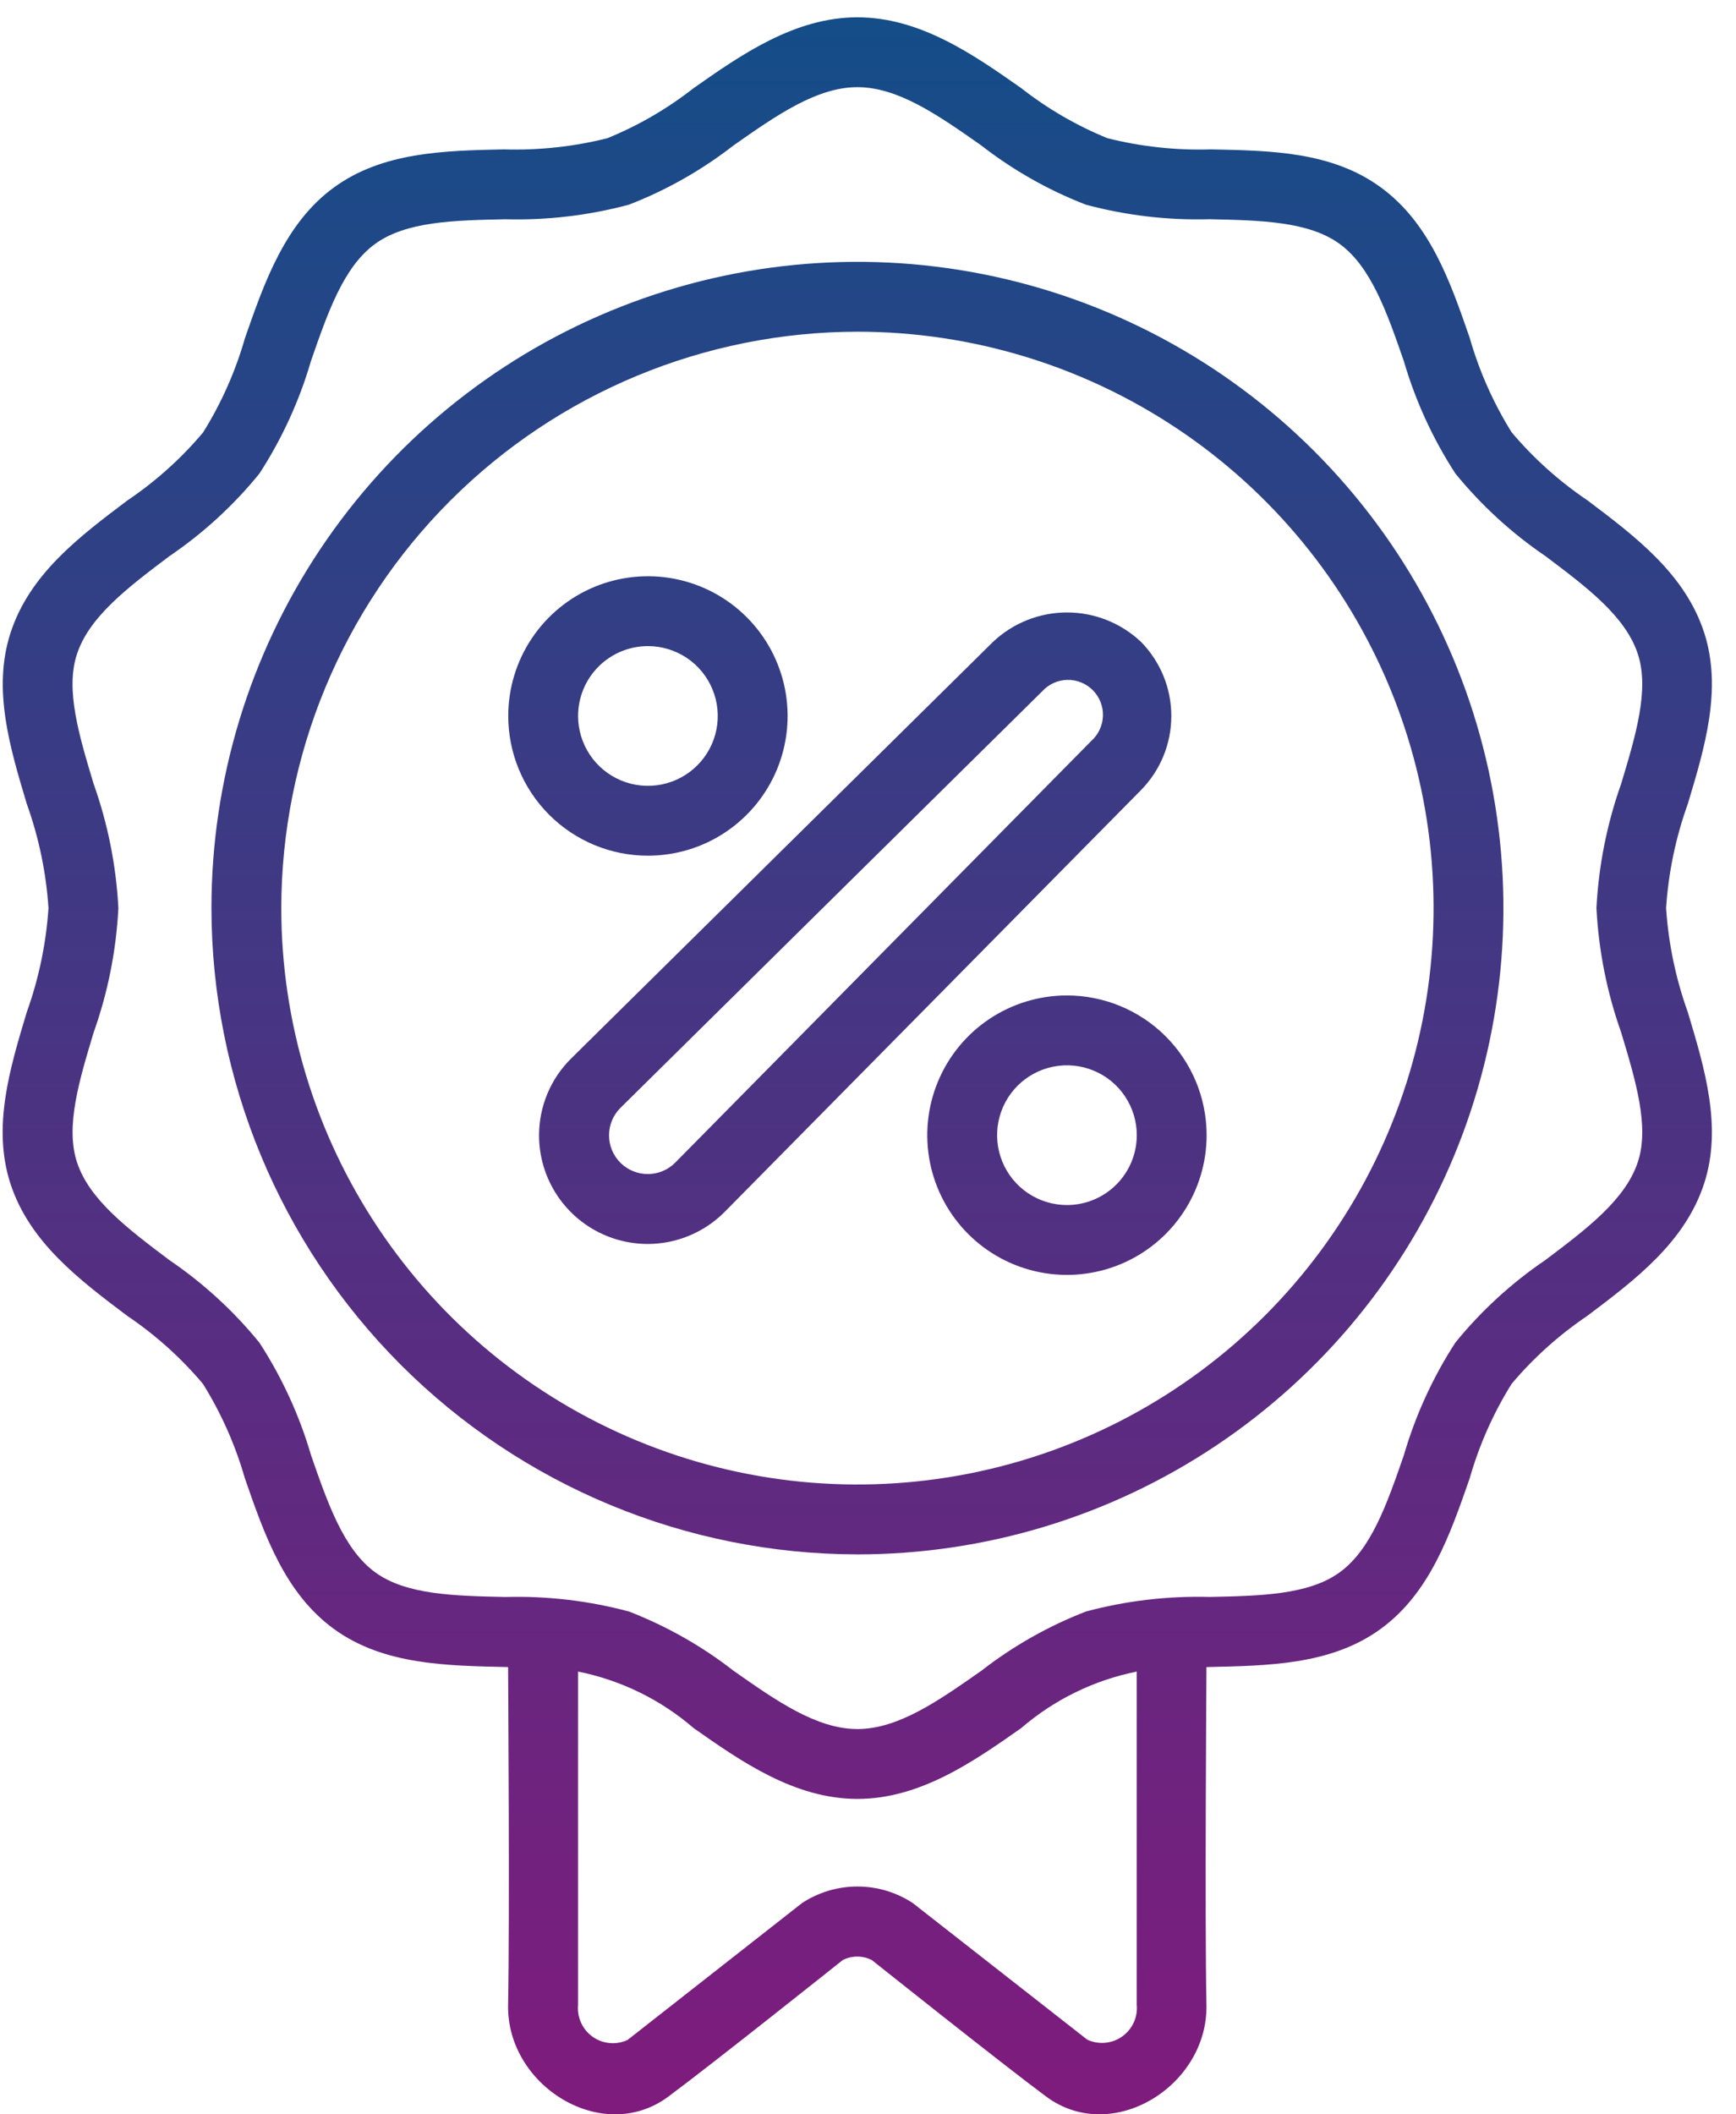
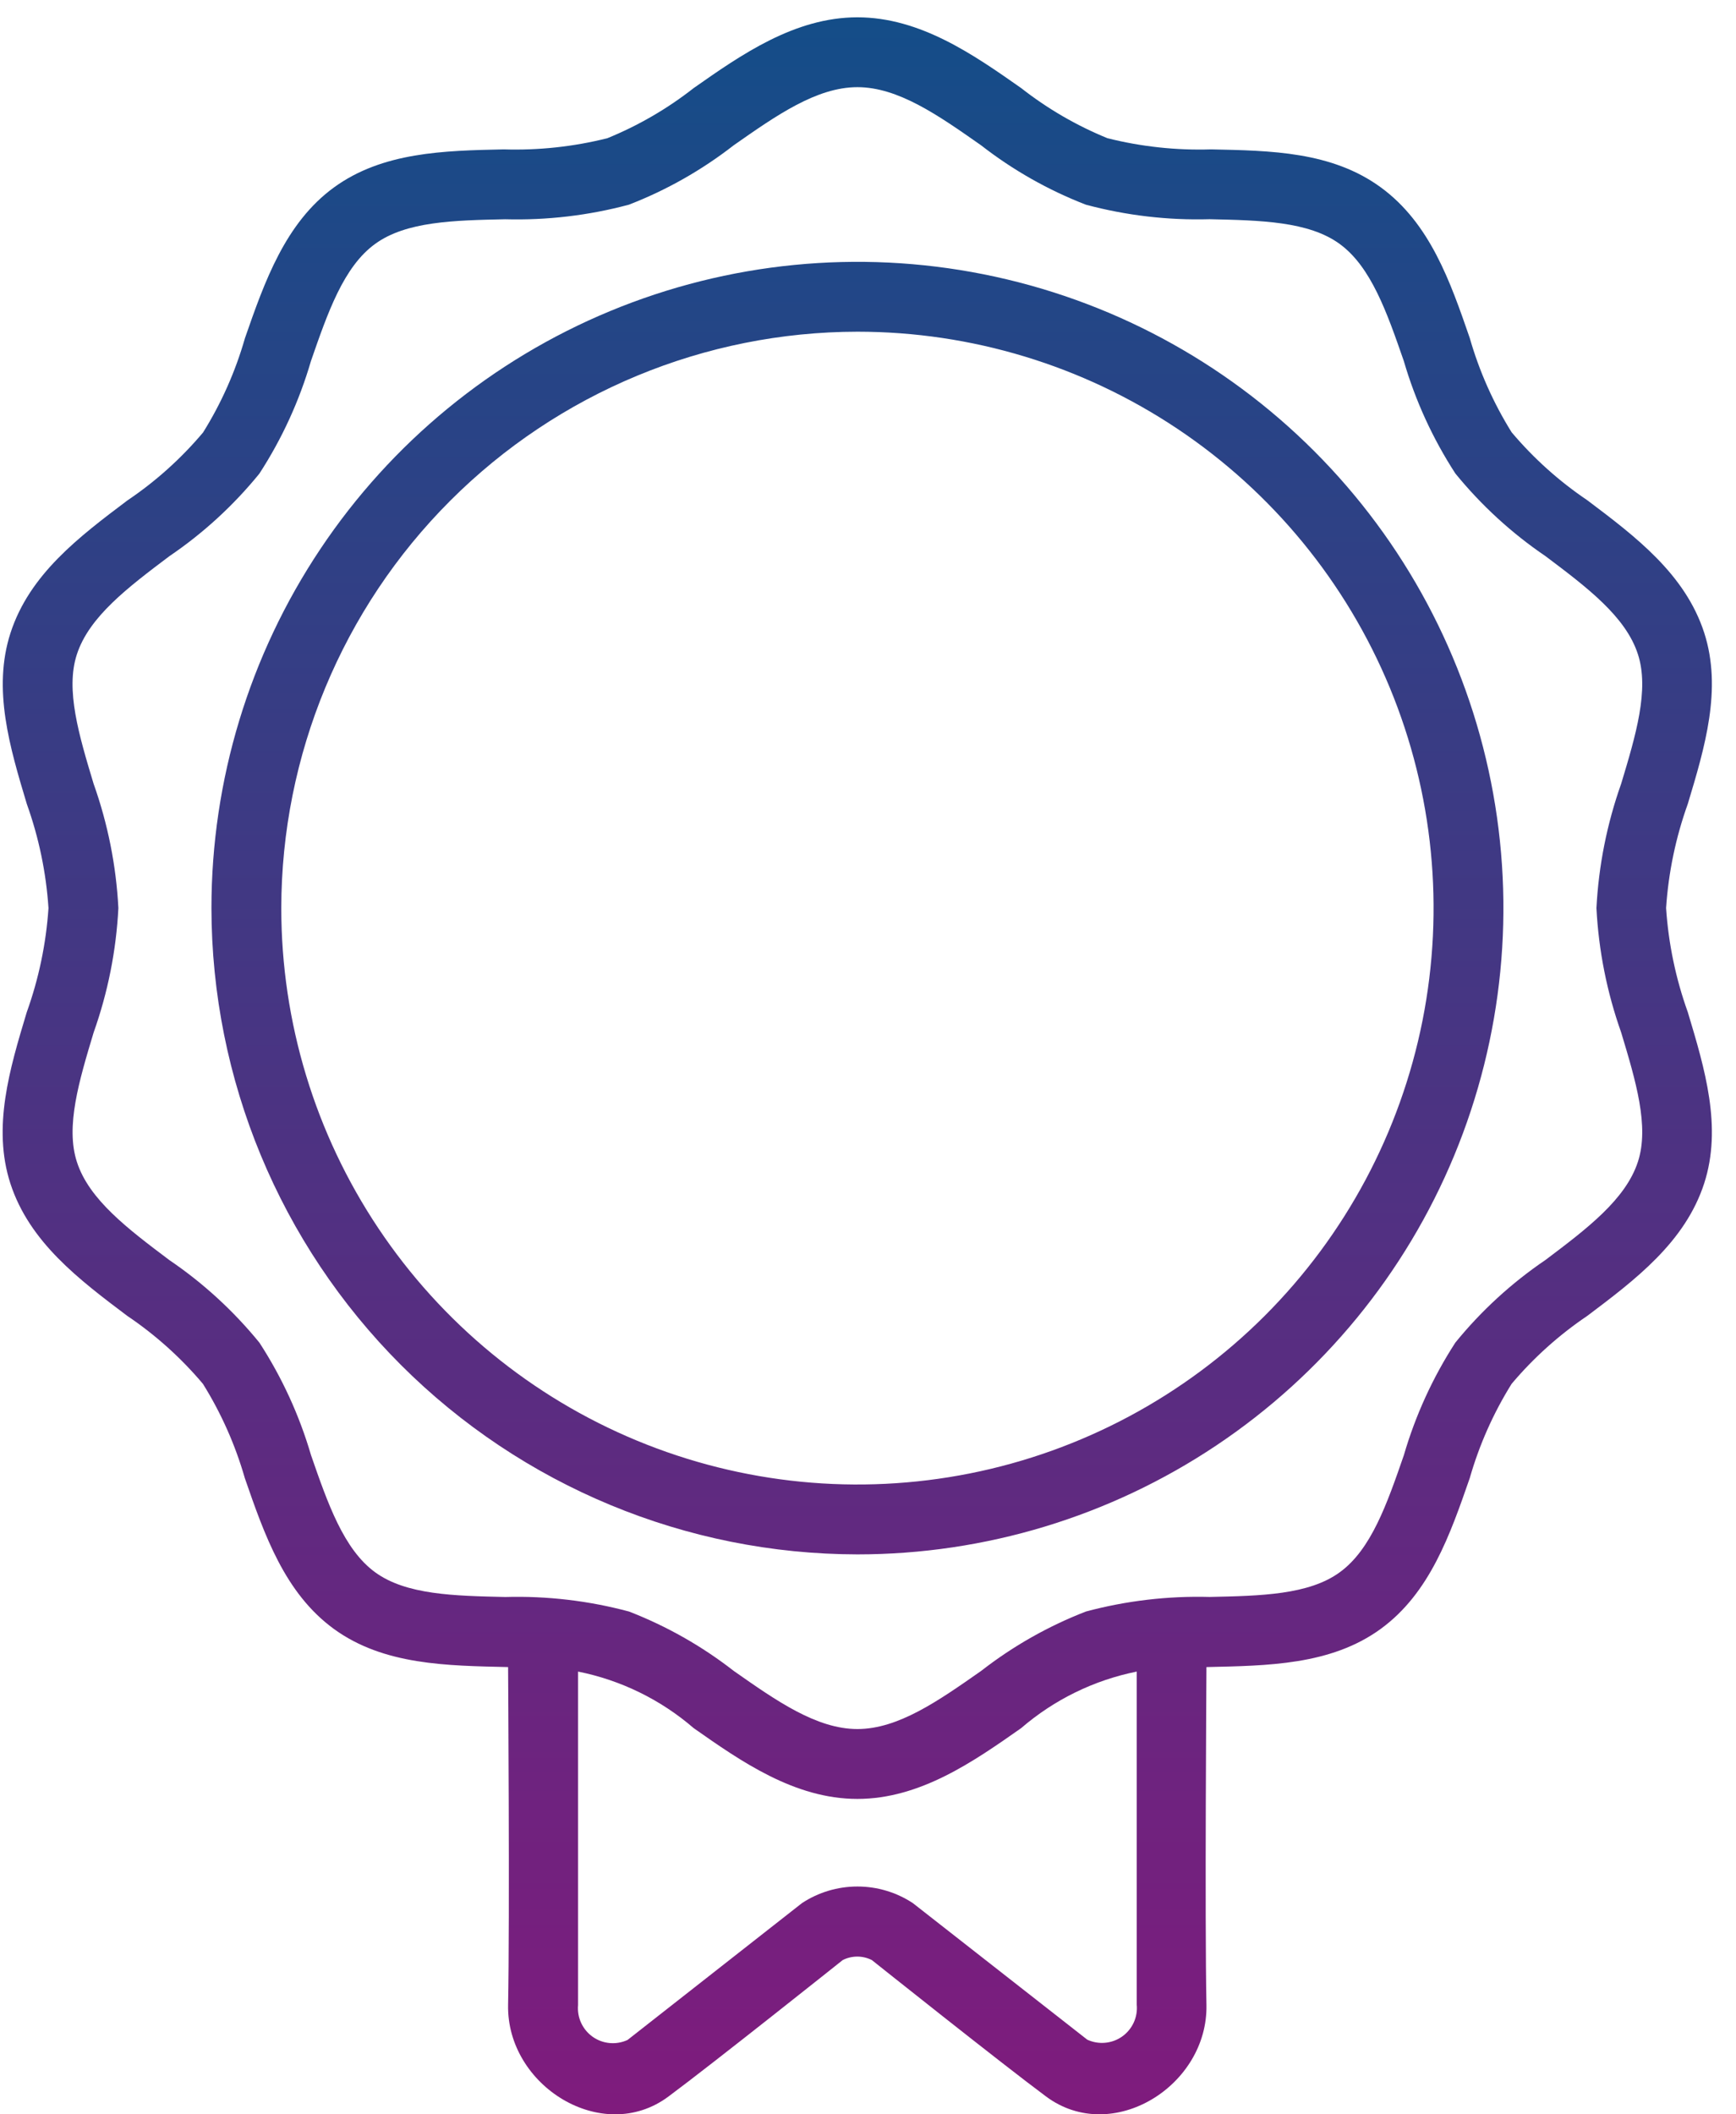
<svg xmlns="http://www.w3.org/2000/svg" width="69" height="84" viewBox="0 0 69 84" fill="none">
  <path d="M0.412 47.017C1.17 49.349 3.145 50.838 5.056 52.277C6.18 53.034 7.192 53.943 8.065 54.978C8.792 56.144 9.352 57.405 9.731 58.725C10.509 60.971 11.316 63.291 13.268 64.714C15.252 66.159 17.777 66.175 20.195 66.231C20.195 66.231 20.263 76.296 20.195 79.65C20.13 82.866 23.942 85.242 26.563 83.297C28.331 81.987 33.494 77.872 33.494 77.872C33.673 77.781 33.872 77.733 34.074 77.733C34.275 77.733 34.474 77.781 34.654 77.872C34.654 77.872 39.817 81.987 41.585 83.297C44.209 85.24 48.019 82.866 47.952 79.65C47.883 76.296 47.952 66.231 47.952 66.231C50.37 66.175 52.896 66.159 54.879 64.714C56.832 63.291 57.638 60.967 58.417 58.725C58.795 57.405 59.355 56.143 60.082 54.978C60.955 53.943 61.968 53.034 63.091 52.277C65.002 50.838 66.977 49.349 67.735 47.016C68.459 44.781 67.761 42.462 67.085 40.215C66.606 38.882 66.315 37.489 66.221 36.075C66.315 34.662 66.606 33.268 67.085 31.935C67.761 29.691 68.459 27.372 67.735 25.135C66.977 22.803 65.002 21.314 63.091 19.875C61.968 19.118 60.955 18.209 60.082 17.174C59.355 16.008 58.795 14.747 58.417 13.427C57.644 11.19 56.84 8.876 54.885 7.446C52.929 6.017 50.503 5.985 48.138 5.935C46.751 5.978 45.364 5.829 44.018 5.491C42.787 4.989 41.633 4.319 40.587 3.499C38.708 2.181 36.577 0.688 34.079 0.688C31.581 0.688 29.451 2.181 27.572 3.499C26.526 4.319 25.371 4.989 24.141 5.491C22.794 5.829 21.407 5.978 20.019 5.935C17.659 5.985 15.208 6.038 13.274 7.446C11.339 8.855 10.515 11.194 9.736 13.435C9.358 14.756 8.798 16.017 8.071 17.182C7.198 18.218 6.185 19.127 5.062 19.883C3.151 21.322 1.176 22.811 0.418 25.145C-0.307 27.379 0.392 29.698 1.067 31.945C1.544 33.276 1.834 34.667 1.927 36.078C1.832 37.492 1.541 38.885 1.062 40.218C0.386 42.462 -0.312 44.781 0.412 47.017ZM45.182 79.646C45.205 79.889 45.163 80.134 45.061 80.356C44.959 80.577 44.8 80.768 44.601 80.909C44.401 81.05 44.168 81.135 43.925 81.157C43.682 81.179 43.437 81.137 43.215 81.034L36.283 75.609C35.629 75.178 34.863 74.949 34.079 74.949C33.296 74.949 32.53 75.178 31.875 75.609L24.943 81.045C24.721 81.148 24.477 81.19 24.234 81.168C23.991 81.147 23.757 81.061 23.558 80.92C23.358 80.779 23.2 80.588 23.098 80.367C22.995 80.145 22.954 79.9 22.976 79.657V66.41C24.676 66.75 26.259 67.524 27.572 68.657C29.451 69.975 31.581 71.469 34.079 71.469C36.577 71.469 38.708 69.975 40.587 68.657C41.9 67.525 43.483 66.751 45.182 66.41V79.646ZM3.72 31.137C3.141 29.218 2.596 27.405 3.054 26.002C3.539 24.503 5.087 23.336 6.726 22.101C8.074 21.187 9.281 20.081 10.309 18.817C11.207 17.434 11.898 15.927 12.359 14.344C13.027 12.419 13.657 10.597 14.909 9.691C16.138 8.794 18.052 8.754 20.078 8.711C21.737 8.756 23.394 8.561 24.997 8.132C26.493 7.553 27.895 6.758 29.161 5.773C30.858 4.585 32.457 3.463 34.079 3.463C35.702 3.463 37.3 4.585 38.995 5.773C40.26 6.758 41.663 7.553 43.159 8.132C44.761 8.561 46.417 8.756 48.076 8.709C50.103 8.754 52.017 8.794 53.247 9.691C54.496 10.601 55.129 12.419 55.797 14.344C56.258 15.925 56.949 17.43 57.846 18.812C58.875 20.074 60.081 21.181 61.428 22.095C63.069 23.329 64.621 24.496 65.102 25.995C65.56 27.404 65.015 29.218 64.436 31.137C63.871 32.728 63.54 34.392 63.453 36.078C63.54 37.764 63.871 39.428 64.436 41.019C65.015 42.938 65.56 44.751 65.102 46.154C64.616 47.653 63.069 48.82 61.43 50.055C60.082 50.969 58.874 52.075 57.846 53.339C56.95 54.722 56.26 56.229 55.799 57.812C55.132 59.737 54.502 61.559 53.25 62.465C52.02 63.362 50.106 63.402 48.08 63.445C46.421 63.4 44.764 63.595 43.161 64.024C41.666 64.603 40.263 65.398 38.998 66.383C37.3 67.572 35.702 68.693 34.079 68.693C32.457 68.693 30.858 67.572 29.163 66.383C27.898 65.398 26.495 64.603 25 64.024C23.397 63.595 21.741 63.4 20.083 63.447C18.055 63.402 16.141 63.362 14.911 62.465C13.662 61.555 13.03 59.737 12.362 57.812C11.9 56.231 11.209 54.726 10.312 53.344C9.284 52.082 8.077 50.975 6.73 50.061C5.09 48.827 3.538 47.66 3.056 46.161C2.598 44.752 3.144 42.938 3.722 41.019C4.288 39.428 4.619 37.764 4.705 36.078C4.618 34.392 4.286 32.728 3.72 31.137Z" fill="url(#paint0_linear_0_1149)" />
  <path d="M34.08 61.754C39.158 61.754 44.122 60.248 48.344 57.426C52.567 54.605 55.858 50.595 57.801 45.904C59.744 41.212 60.253 36.05 59.262 31.069C58.271 26.088 55.826 21.514 52.235 17.923C48.645 14.332 44.069 11.887 39.089 10.896C34.108 9.905 28.946 10.414 24.254 12.357C19.563 14.3 15.553 17.591 12.732 21.814C9.91 26.036 8.404 31 8.404 36.078C8.412 42.885 11.12 49.411 15.933 54.225C20.747 59.038 27.273 61.746 34.08 61.754ZM34.08 13.178C38.609 13.178 43.036 14.521 46.802 17.038C50.568 19.554 53.503 23.13 55.237 27.315C56.97 31.499 57.423 36.103 56.54 40.546C55.656 44.988 53.475 49.068 50.273 52.271C47.07 55.473 42.99 57.654 38.547 58.538C34.105 59.421 29.501 58.968 25.317 57.235C21.132 55.502 17.556 52.566 15.04 48.8C12.523 45.035 11.18 40.607 11.18 36.078C11.187 30.007 13.602 24.186 17.895 19.893C22.188 15.6 28.009 13.185 34.08 13.178Z" fill="url(#paint1_linear_0_1149)" />
-   <path d="M25.753 33.996C26.851 33.996 27.924 33.671 28.837 33.061C29.75 32.451 30.461 31.584 30.882 30.569C31.302 29.555 31.412 28.439 31.198 27.362C30.983 26.285 30.455 25.296 29.678 24.519C28.902 23.743 27.913 23.214 26.836 23C25.759 22.786 24.643 22.896 23.628 23.316C22.614 23.736 21.747 24.448 21.137 25.361C20.527 26.273 20.201 27.347 20.201 28.445C20.201 29.917 20.786 31.329 21.827 32.37C22.868 33.411 24.28 33.996 25.753 33.996ZM25.753 25.669C26.302 25.669 26.838 25.832 27.295 26.137C27.751 26.442 28.107 26.875 28.317 27.383C28.527 27.89 28.582 28.448 28.475 28.986C28.368 29.525 28.104 30.019 27.715 30.407C27.327 30.796 26.833 31.06 26.294 31.167C25.756 31.274 25.198 31.219 24.691 31.009C24.183 30.799 23.75 30.443 23.445 29.987C23.14 29.53 22.977 28.994 22.977 28.445C22.977 27.709 23.269 27.003 23.79 26.482C24.311 25.962 25.017 25.669 25.753 25.669ZM42.407 39.548C41.309 39.548 40.236 39.873 39.323 40.483C38.41 41.093 37.698 41.96 37.278 42.975C36.858 43.989 36.748 45.105 36.962 46.182C37.176 47.259 37.705 48.248 38.482 49.025C39.258 49.801 40.247 50.33 41.324 50.544C42.401 50.758 43.517 50.648 44.532 50.228C45.546 49.808 46.413 49.096 47.023 48.183C47.633 47.27 47.959 46.197 47.959 45.099C47.959 43.627 47.374 42.215 46.333 41.174C45.291 40.133 43.88 39.548 42.407 39.548ZM42.407 47.875C41.858 47.875 41.322 47.712 40.865 47.407C40.408 47.102 40.053 46.669 39.843 46.161C39.633 45.654 39.578 45.096 39.685 44.558C39.792 44.019 40.056 43.525 40.444 43.136C40.833 42.748 41.327 42.484 41.866 42.377C42.404 42.27 42.962 42.325 43.469 42.535C43.977 42.745 44.41 43.101 44.715 43.557C45.02 44.014 45.183 44.55 45.183 45.099C45.183 45.835 44.89 46.541 44.37 47.062C43.849 47.583 43.143 47.875 42.407 47.875ZM21.425 45.099C21.424 45.955 21.678 46.791 22.153 47.503C22.628 48.214 23.305 48.768 24.096 49.094C24.886 49.421 25.756 49.505 26.595 49.336C27.434 49.166 28.203 48.752 28.806 48.144L45.351 31.39C46.123 30.604 46.556 29.547 46.556 28.445C46.556 27.344 46.123 26.287 45.351 25.501C44.556 24.75 43.504 24.332 42.41 24.332C41.316 24.332 40.264 24.75 39.469 25.501L22.708 42.046C22.302 42.445 21.98 42.92 21.76 43.444C21.54 43.968 21.426 44.531 21.425 45.099ZM24.658 44.017L41.427 27.462C41.554 27.323 41.708 27.212 41.879 27.134C42.05 27.057 42.236 27.015 42.424 27.011C42.612 27.008 42.798 27.042 42.972 27.113C43.147 27.183 43.305 27.289 43.437 27.422C43.569 27.556 43.673 27.715 43.742 27.89C43.811 28.064 43.844 28.252 43.839 28.439C43.833 28.627 43.789 28.812 43.71 28.983C43.631 29.153 43.519 29.306 43.379 29.432L26.835 46.193C26.547 46.482 26.155 46.644 25.747 46.644C25.339 46.644 24.947 46.482 24.658 46.194C24.37 45.905 24.207 45.514 24.207 45.105C24.207 44.697 24.369 44.305 24.658 44.017Z" fill="url(#paint2_linear_0_1149)" />
  <defs>
    <linearGradient id="paint0_linear_0_1149" x1="34.074" y1="0.688" x2="34.074" y2="84" gradientUnits="userSpaceOnUse">
      <stop stop-color="#144D88" />
      <stop offset="1" stop-color="#7F1B7D" />
    </linearGradient>
    <linearGradient id="paint1_linear_0_1149" x1="34.074" y1="0.688" x2="34.074" y2="84" gradientUnits="userSpaceOnUse">
      <stop stop-color="#144D88" />
      <stop offset="1" stop-color="#7F1B7D" />
    </linearGradient>
    <linearGradient id="paint2_linear_0_1149" x1="34.074" y1="0.688" x2="34.074" y2="84" gradientUnits="userSpaceOnUse">
      <stop stop-color="#144D88" />
      <stop offset="1" stop-color="#7F1B7D" />
    </linearGradient>
  </defs>
</svg>